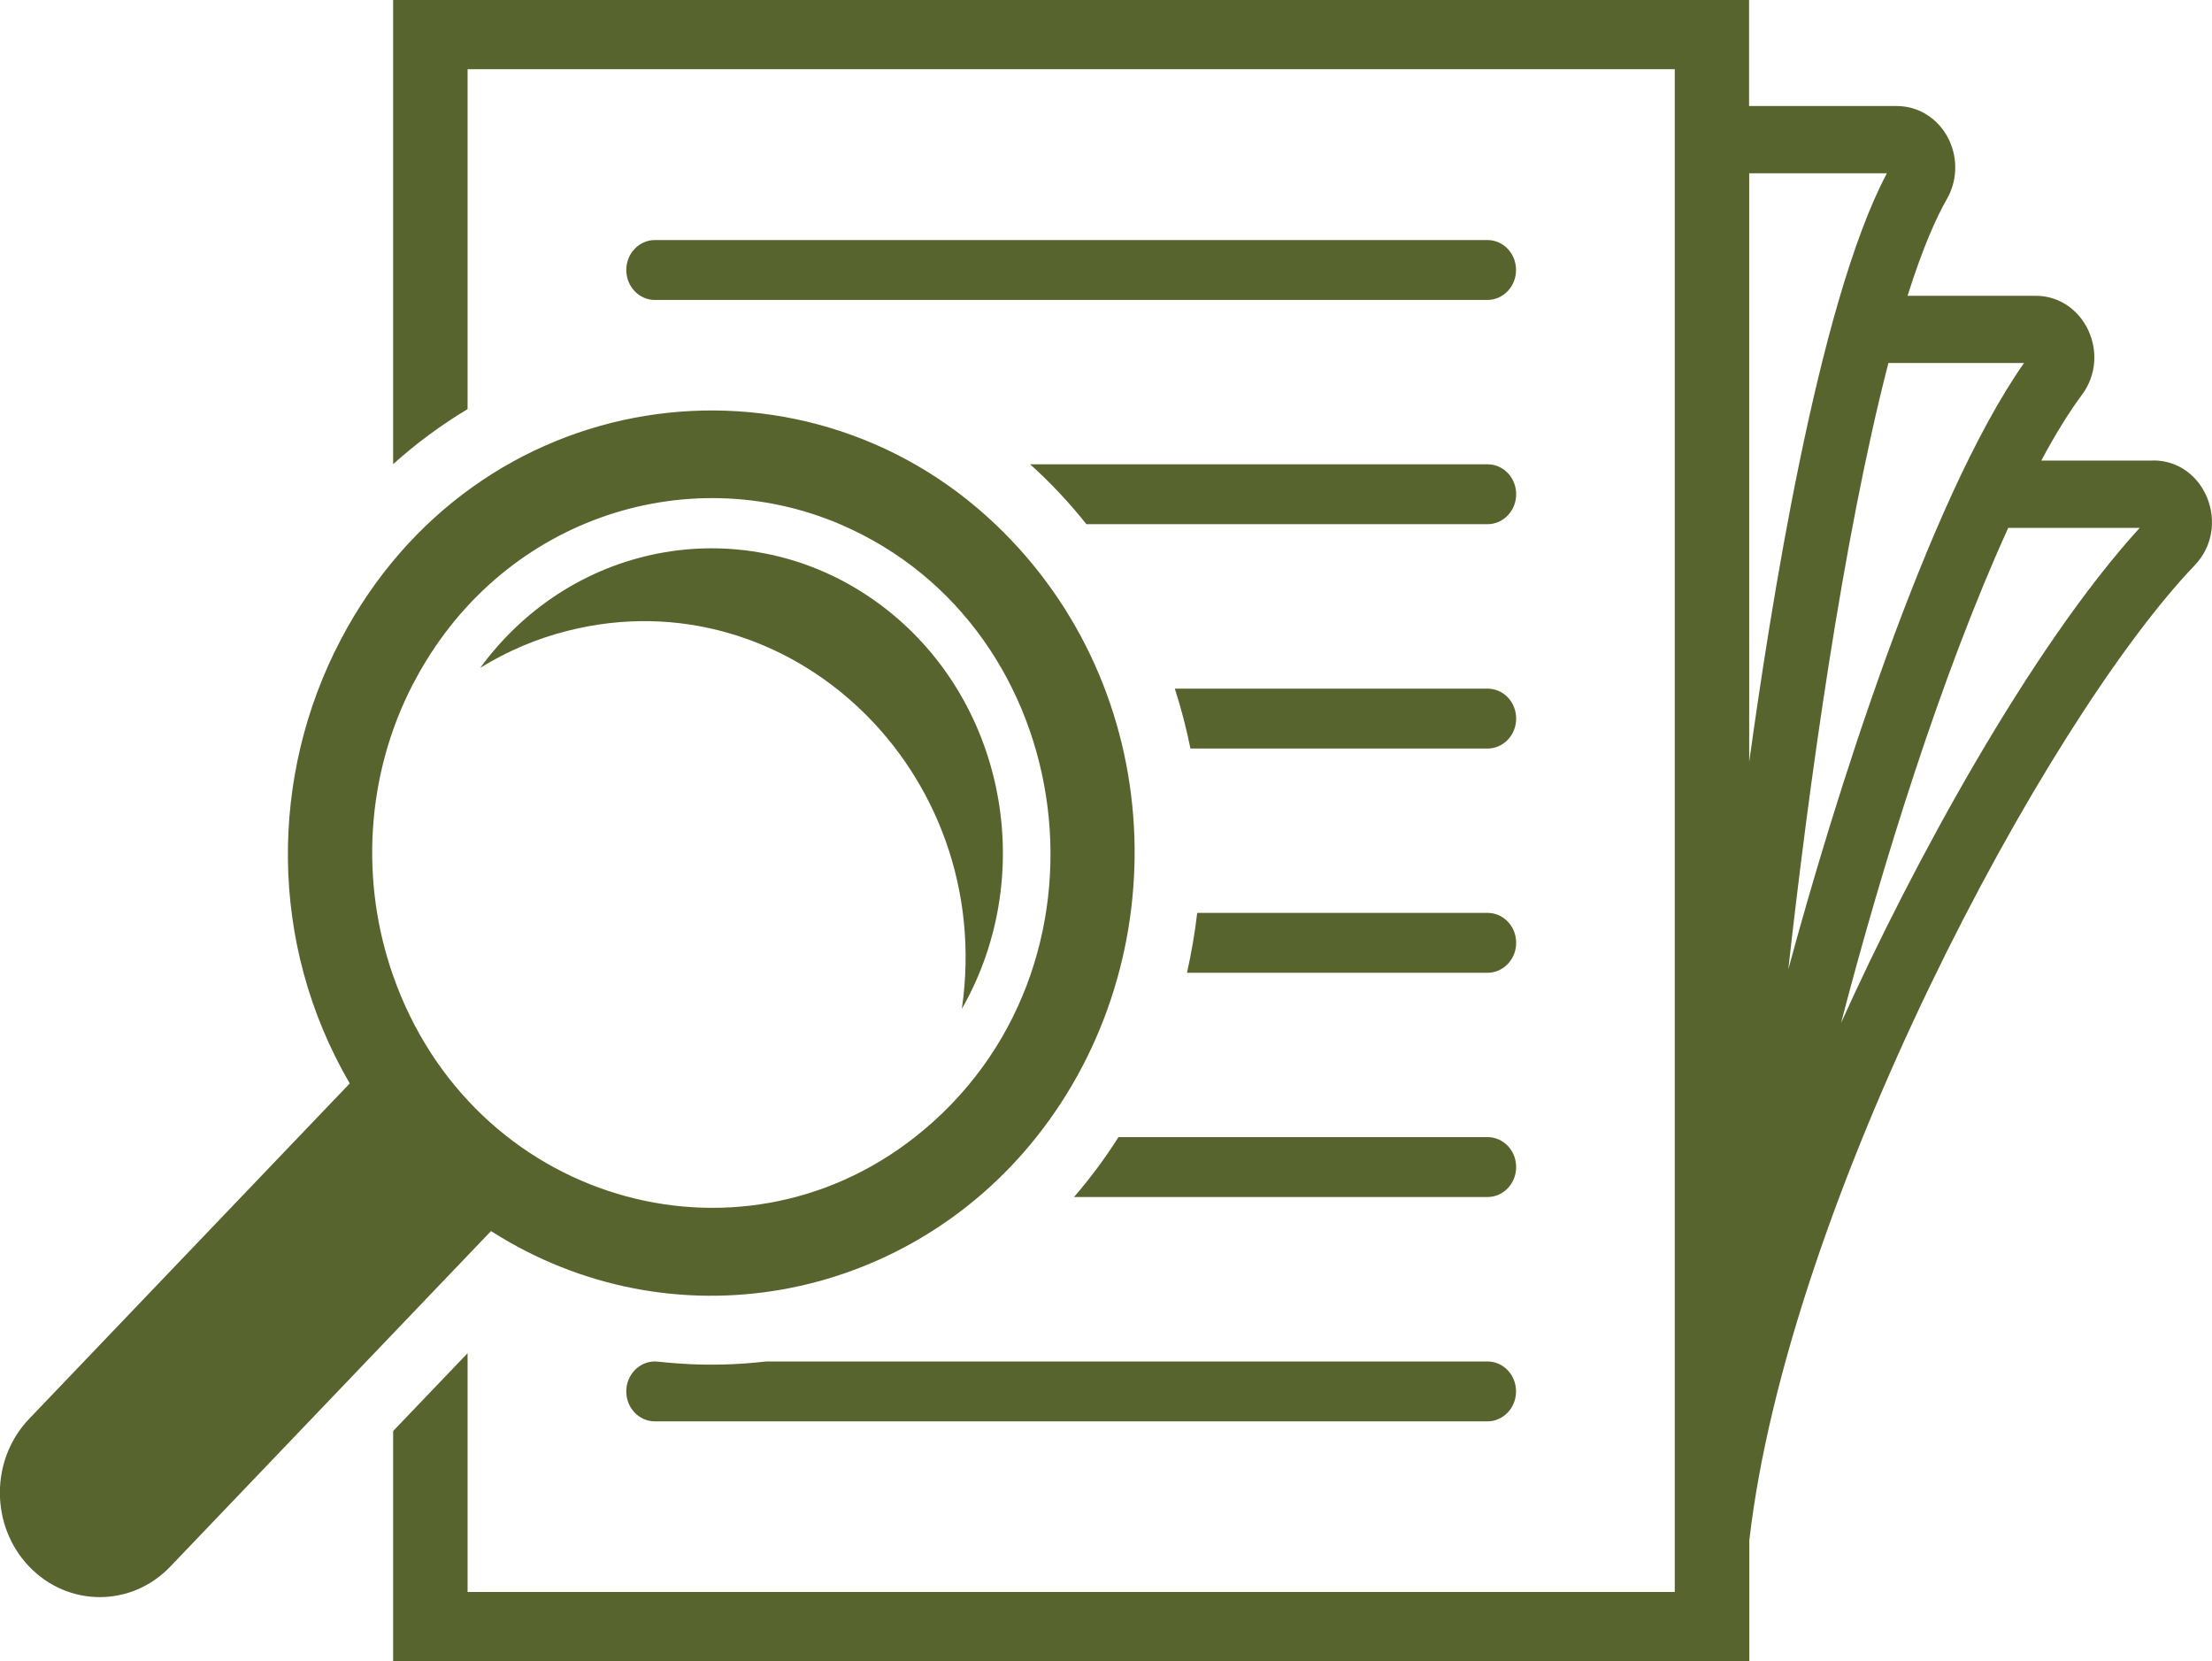
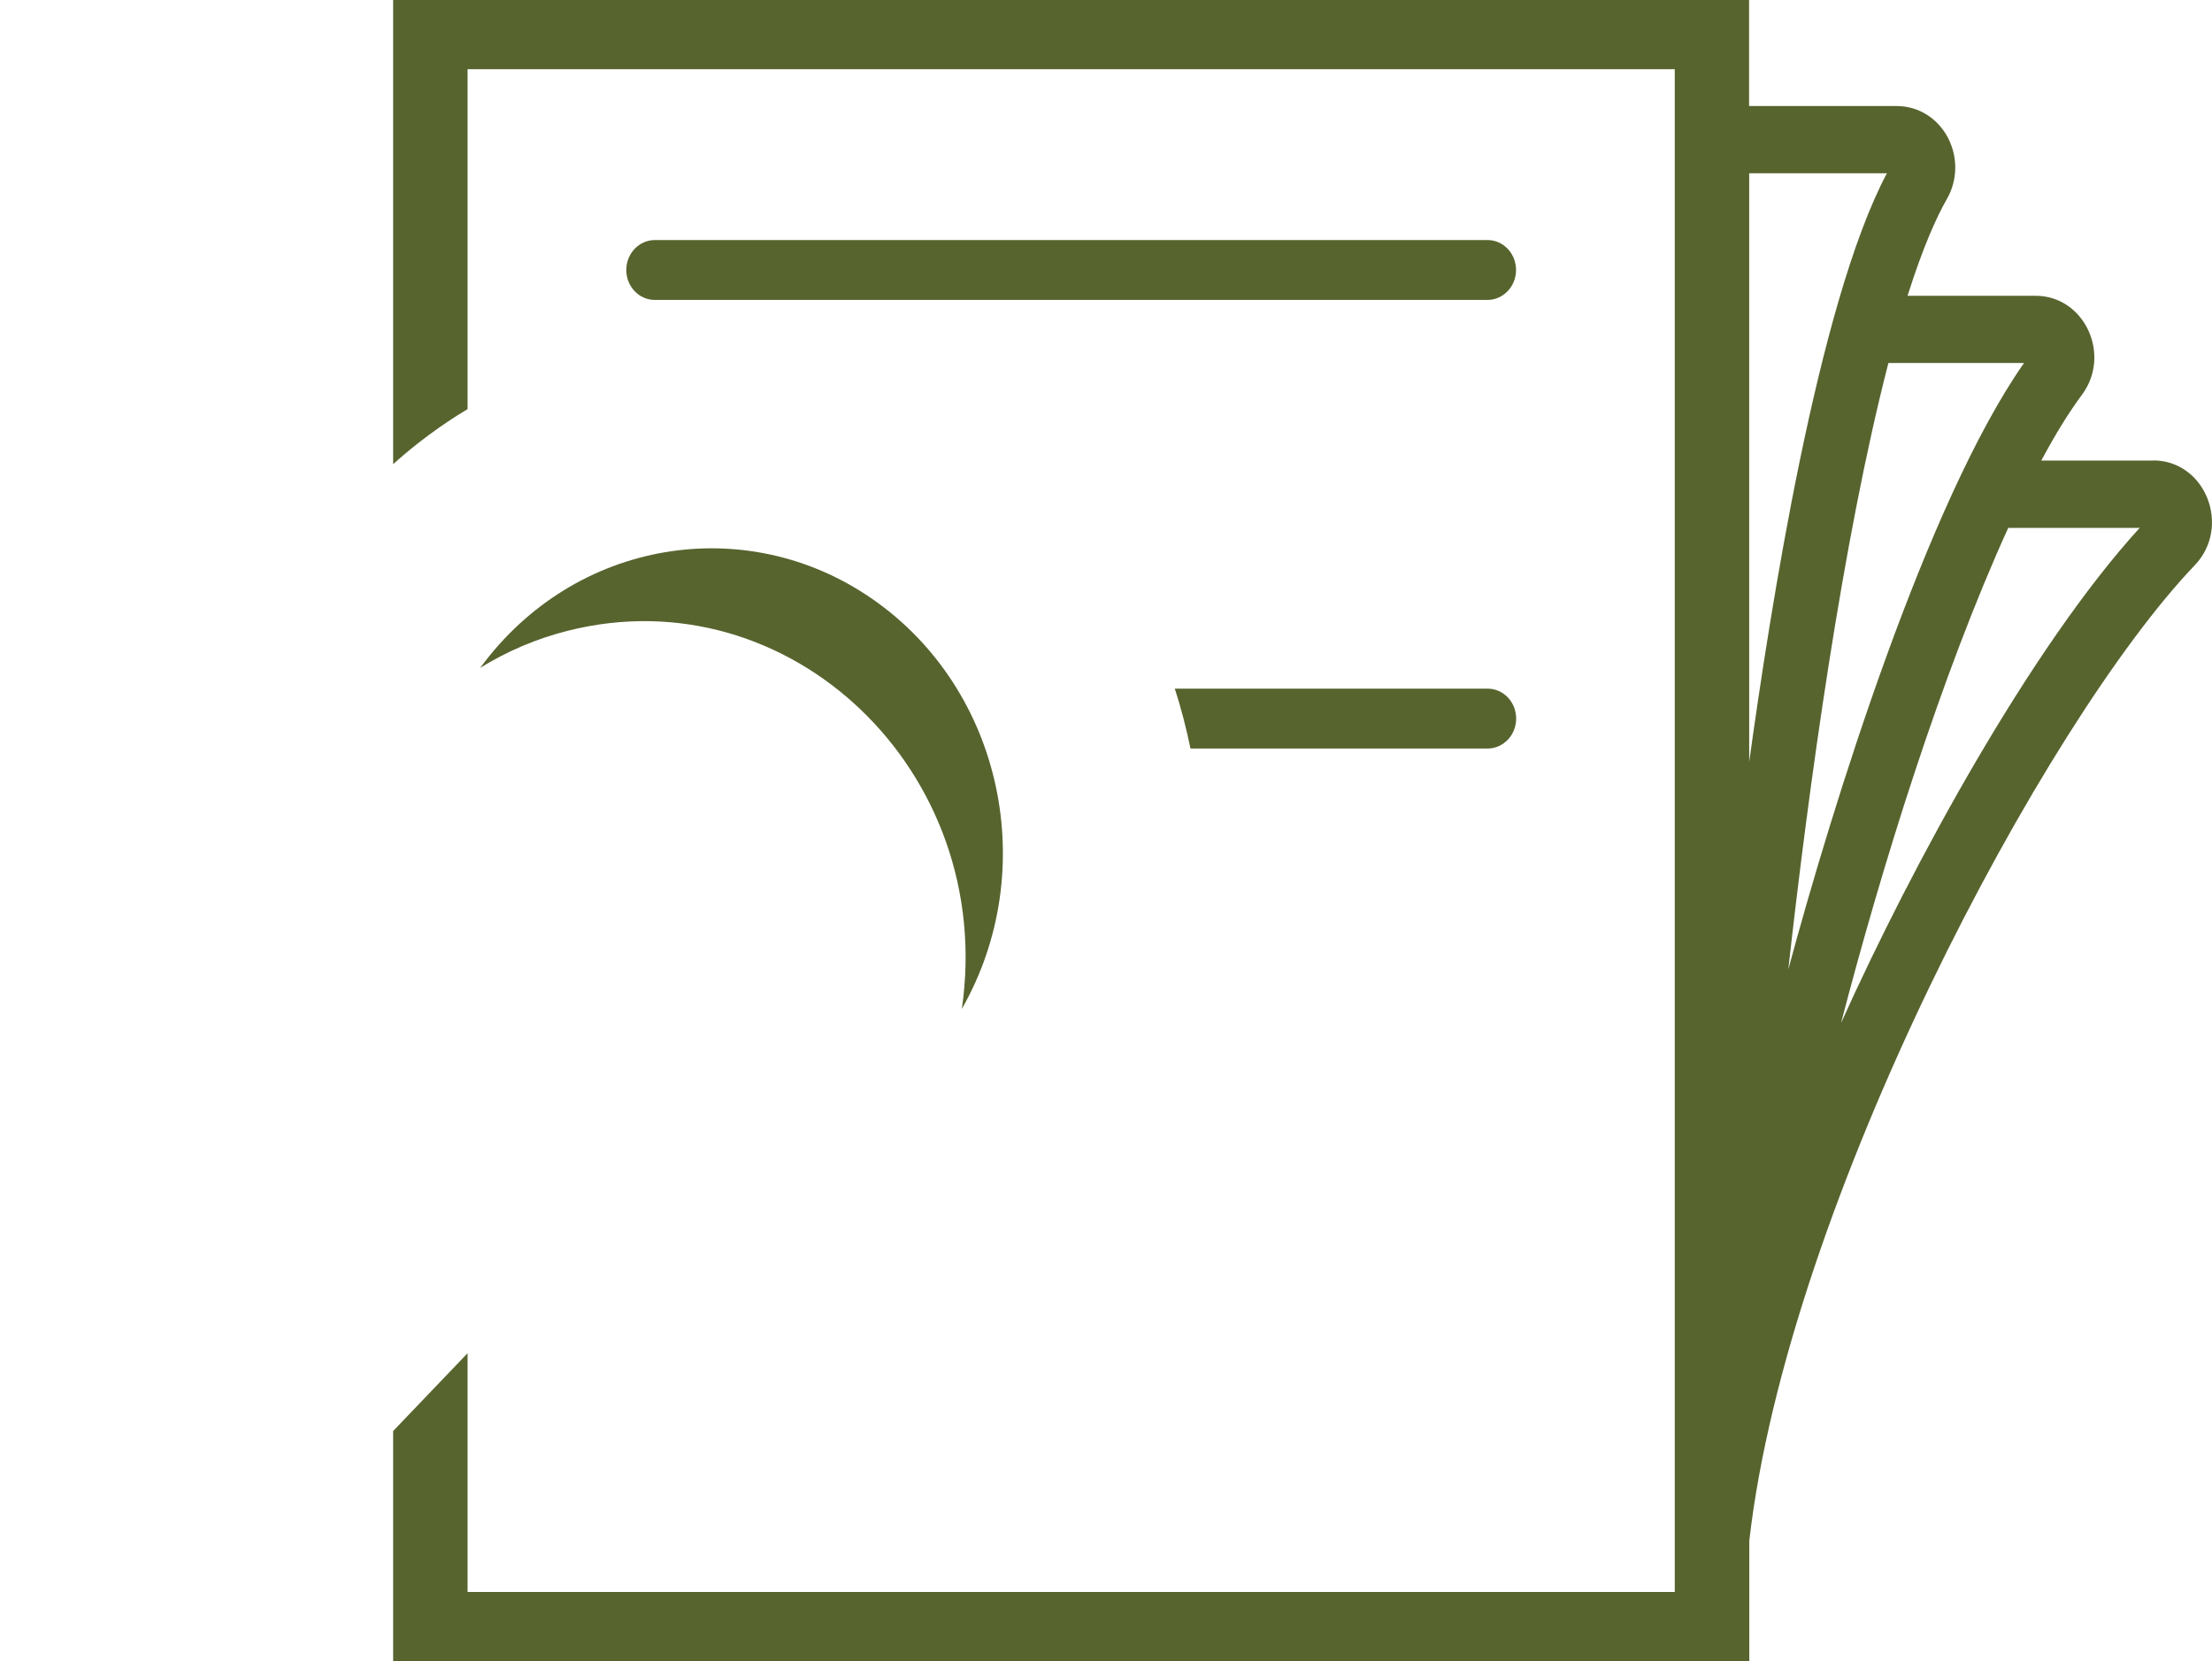
<svg xmlns="http://www.w3.org/2000/svg" id="Layer_1" viewBox="0 0 190.51 143.05">
  <defs>
    <style>.cls-1{fill:#57642e;}</style>
  </defs>
  <path class="cls-1" d="m82.84,86.88c6.81-11.93,3.53-27.49-7.68-35.28-10.83-7.54-25.65-5.21-33.8,5.91,2.31-1.43,4.84-2.51,7.53-3.19,19.14-4.84,36.91,12.15,33.95,32.56Z" />
  <path class="cls-1" d="m185.45,39.66h-9.64c1.21-2.27,2.39-4.17,3.49-5.65,2.59-3.47.22-8.54-3.99-8.54h-11.02c1.34-4.24,2.51-6.8,3.38-8.32,1.47-2.56.62-5.78-1.7-7.26-.78-.5-1.69-.76-2.62-.76-.43,0-12.86,0-12.71,0V-.74H33.86v40.71c1.99-1.79,4.13-3.37,6.41-4.74V5.96h103.97v131.13H40.27v-20.56c-1.92,2.01-4.14,4.33-6.41,6.7v20.56h116.8v-11.12c3.31-28.98,25.43-70.47,38.36-83.99,3.18-3.32.93-9.03-3.57-9.03h0Zm-34.8-24.74h11.86c-5.98,11.26-10.09,37.94-11.86,50.69,0,0,0-50.69,0-50.69Zm3.36,68.63c1.76-15.79,4.68-37.01,8.63-52.29h11.68c-8.35,11.92-16.47,38-20.32,52.29Zm4.55,4.55c3.51-13.48,8.65-30.02,14.4-42.64h11.32c-9.39,10.3-19.57,28.98-25.72,42.64Z" />
  <path class="cls-1" d="m128.1,20.67H56.41c-1.36,0-2.47,1.15-2.47,2.58s1.1,2.58,2.47,2.58h71.69c1.36,0,2.47-1.15,2.47-2.58s-1.1-2.58-2.47-2.58Z" />
-   <path class="cls-1" d="m128.1,39.98h-39.38c1.74,1.57,3.36,3.29,4.85,5.16h34.54c1.36,0,2.47-1.15,2.47-2.58s-1.1-2.58-2.47-2.58Z" />
  <path class="cls-1" d="m128.1,59.3h-26.92c.55,1.69.99,3.41,1.35,5.16h25.58c1.36,0,2.47-1.15,2.47-2.58s-1.1-2.58-2.47-2.58h0Z" />
-   <path class="cls-1" d="m128.1,78.61h-24.99c-.2,1.73-.5,3.46-.88,5.16h25.88c1.36,0,2.47-1.15,2.47-2.58s-1.1-2.58-2.47-2.58h0Z" />
-   <path class="cls-1" d="m128.1,97.92h-31.77c-1.14,1.8-2.41,3.52-3.83,5.16h35.61c1.36,0,2.47-1.15,2.47-2.58s-1.1-2.58-2.47-2.58Z" />
-   <path class="cls-1" d="m128.1,117.24h-62.1c-5.31.62-9.1,0-9.59,0-1.36,0-2.47,1.15-2.47,2.58s1.1,2.58,2.47,2.58h71.69c1.36,0,2.47-1.15,2.47-2.58s-1.1-2.58-2.47-2.58h0Z" />
-   <path class="cls-1" d="m42.3,106.02c15.55,9.92,35.6,6.18,46.96-8.1,12.17-15.29,11.4-38.58-3.54-52.78-16.83-16-44.77-12.2-56.39,9.98-6.09,11.62-6.26,26.07.79,38.18-.62.65-27.21,28.46-27.61,28.88-3.36,3.51-3.36,9.21,0,12.72,3.36,3.51,8.81,3.51,12.16,0,1.17-1.22,26.35-27.56,27.61-28.88h0Zm-6.72-47.13c7.37-14.21,23.5-19.41,36.76-13.75,20.84,8.91,24.69,38.45,6.46,52.78-15.37,12.09-38.1,5.53-44.94-13.89-2.83-8.04-2.39-17.23,1.72-25.15h0Z" />
</svg>